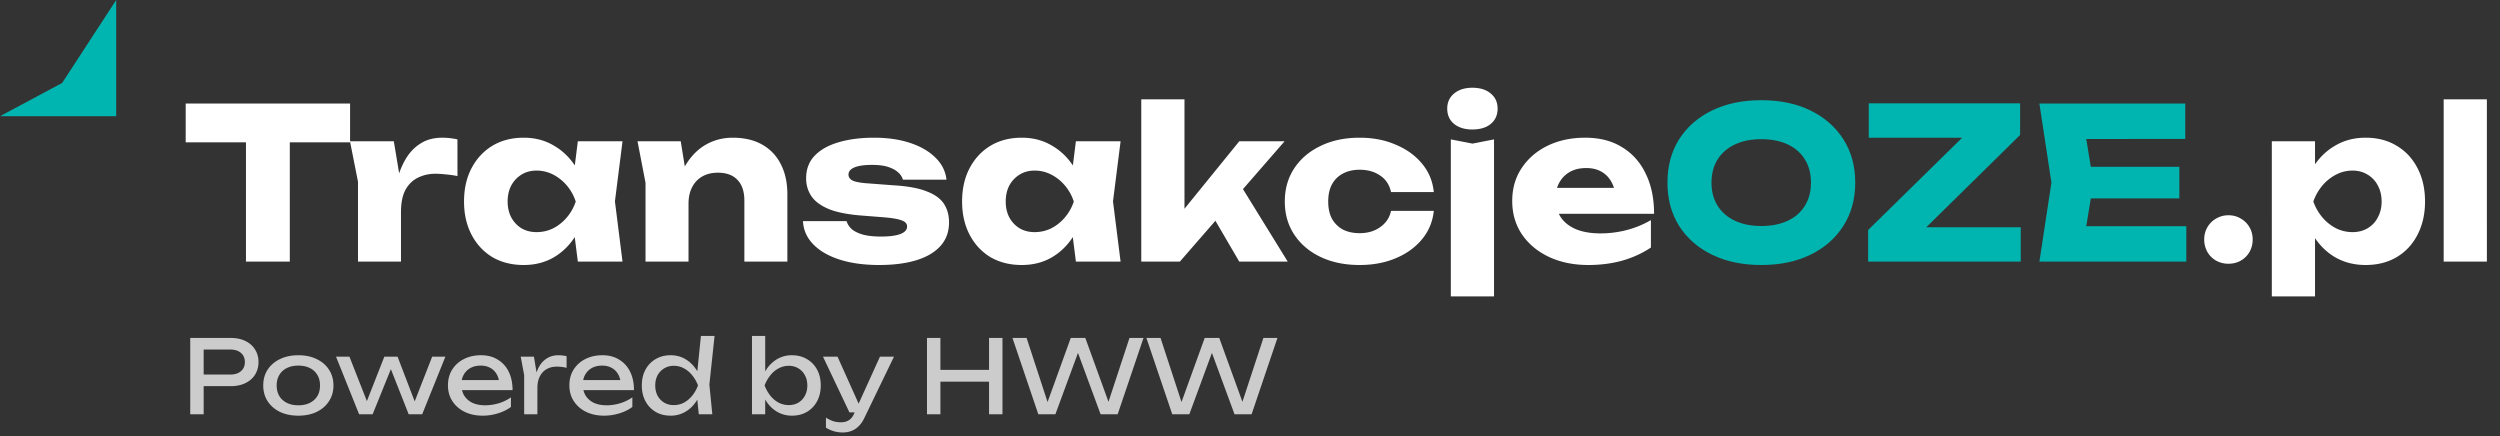
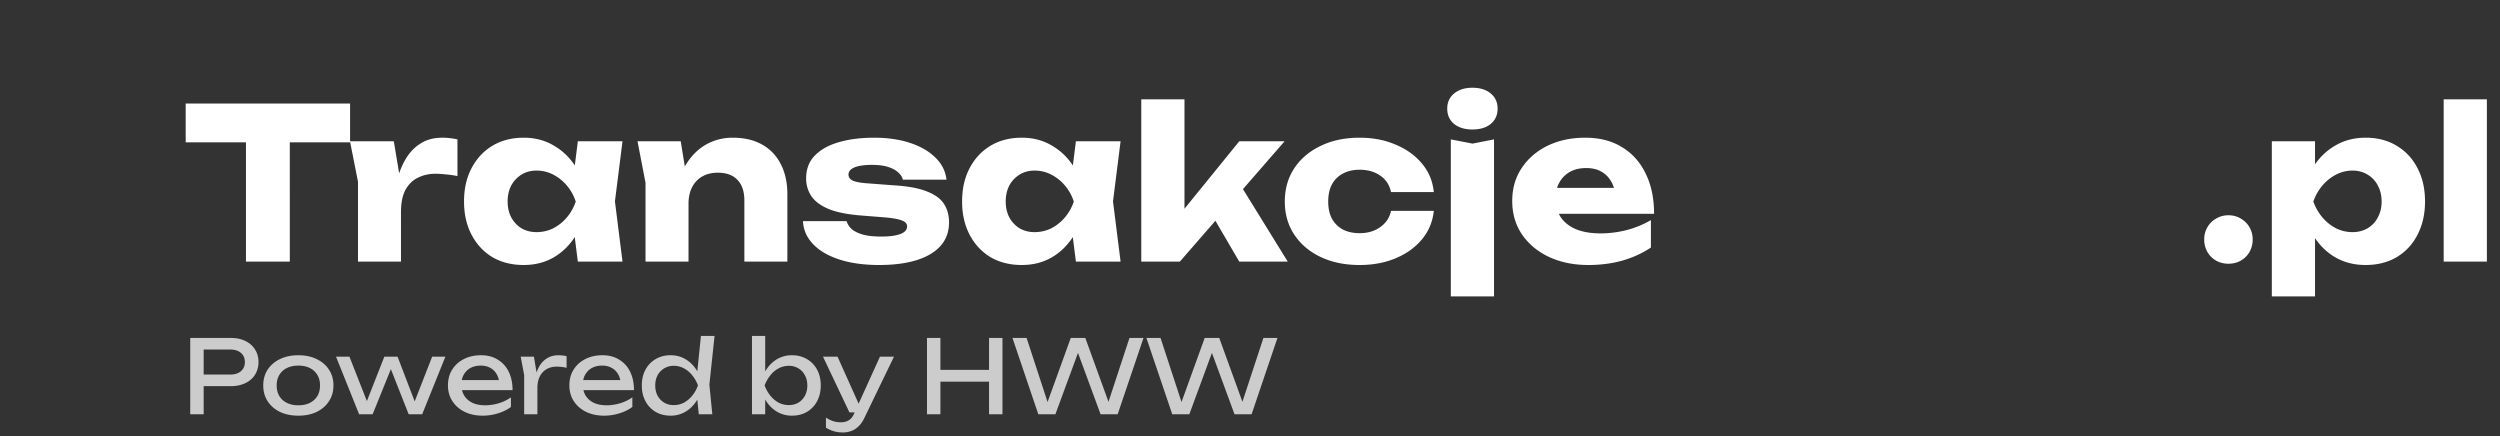
<svg xmlns="http://www.w3.org/2000/svg" width="344" height="60" fill="none">
  <rect width="100%" height="100%" fill="#333333" stroke="none" />
  <path fill="#fff" d="M33.845 16.889h6.032V36h-6.032V16.889Zm-8.294-2.639h22.62v5.336h-22.62V14.25Zm22.606 5.191h6.032l.986 5.916V36H49.26V25.009l-1.102-5.568Zm14.79-.261v5.046a13.56 13.56 0 0 0-1.653-.232 12.207 12.207 0 0 0-1.392-.087c-.85 0-1.633.174-2.349.522-.715.329-1.295.88-1.74 1.653-.425.773-.638 1.808-.638 3.103l-1.13-1.392c.154-1.199.386-2.32.695-3.364.31-1.063.725-2.001 1.247-2.813.542-.831 1.209-1.479 2.001-1.943.793-.483 1.76-.725 2.9-.725a9.814 9.814 0 0 1 2.059.232ZM79.51 36l-.754-5.974.783-2.291-.783-2.291.754-6.003h6.148l-1.044 8.265L85.657 36h-6.148Zm1.392-8.265c-.27 1.74-.812 3.267-1.624 4.582-.793 1.315-1.808 2.34-3.045 3.074-1.218.715-2.61 1.073-4.176 1.073-1.624 0-3.055-.358-4.292-1.073-1.218-.735-2.175-1.76-2.871-3.074-.696-1.334-1.044-2.861-1.044-4.582 0-1.76.348-3.296 1.044-4.611.696-1.315 1.653-2.34 2.87-3.074 1.238-.735 2.669-1.102 4.293-1.102 1.566 0 2.958.367 4.176 1.102 1.237.715 2.262 1.73 3.074 3.045.812 1.295 1.344 2.842 1.595 4.64Zm-11.05 0c0 .812.165 1.537.494 2.175.348.638.822 1.14 1.42 1.508.6.348 1.287.522 2.06.522.812 0 1.576-.174 2.29-.522a6.128 6.128 0 0 0 1.886-1.508 6.51 6.51 0 0 0 1.218-2.175A6.46 6.46 0 0 0 78 25.531a6.128 6.128 0 0 0-1.885-1.508 4.945 4.945 0 0 0-2.291-.551c-.773 0-1.46.184-2.06.551-.598.367-1.072.87-1.42 1.508-.329.638-.493 1.373-.493 2.204Zm17.87-8.294h5.945l1.073 6.612V36h-5.916V25.154l-1.102-5.713Zm13.108-.493c1.585 0 2.939.319 4.06.957a6.254 6.254 0 0 1 2.552 2.697c.599 1.16.899 2.533.899 4.118V36h-5.916v-8.41c0-1.237-.319-2.185-.957-2.842-.619-.657-1.518-.986-2.697-.986-.812 0-1.527.174-2.146.522-.6.348-1.063.841-1.392 1.479-.329.638-.493 1.392-.493 2.262l-1.827-.957c.232-1.76.725-3.238 1.479-4.437.754-1.218 1.682-2.136 2.784-2.755 1.102-.619 2.32-.928 3.654-.928Zm29.756 11.658c0 1.276-.387 2.349-1.16 3.219-.774.87-1.876 1.527-3.306 1.972-1.431.445-3.152.667-5.162.667-2.069 0-3.886-.251-5.452-.754-1.547-.503-2.755-1.208-3.625-2.117-.87-.909-1.334-1.962-1.392-3.161h6.003c.135.445.396.831.783 1.16.406.31.937.551 1.595.725.657.155 1.44.232 2.349.232 1.179 0 2.068-.116 2.668-.348.618-.232.928-.58.928-1.044 0-.367-.232-.638-.696-.812-.464-.193-1.257-.338-2.378-.435l-2.929-.232c-1.953-.135-3.509-.425-4.669-.87-1.141-.464-1.963-1.054-2.465-1.769-.503-.735-.754-1.566-.754-2.494 0-1.257.386-2.291 1.16-3.103.792-.831 1.885-1.45 3.277-1.856 1.411-.425 3.054-.638 4.93-.638 1.856 0 3.509.242 4.959.725 1.45.483 2.61 1.16 3.48 2.03.87.85 1.372 1.856 1.508 3.016h-6.003c-.097-.367-.31-.696-.638-.986-.329-.31-.783-.56-1.363-.754-.58-.193-1.325-.29-2.233-.29-1.064 0-1.876.116-2.436.348-.542.232-.812.56-.812.986 0 .329.164.59.493.783.348.193.986.329 1.914.406l3.857.29c1.914.116 3.422.396 4.524.841 1.102.425 1.885.996 2.349 1.711.464.715.696 1.566.696 2.552ZM148.044 36l-.754-5.974.783-2.291-.783-2.291.754-6.003h6.148l-1.044 8.265L154.192 36h-6.148Zm1.392-8.265c-.271 1.74-.812 3.267-1.624 4.582-.793 1.315-1.808 2.34-3.045 3.074-1.218.715-2.61 1.073-4.176 1.073-1.624 0-3.055-.358-4.292-1.073-1.218-.735-2.175-1.76-2.871-3.074-.696-1.334-1.044-2.861-1.044-4.582 0-1.76.348-3.296 1.044-4.611.696-1.315 1.653-2.34 2.871-3.074 1.237-.735 2.668-1.102 4.292-1.102 1.566 0 2.958.367 4.176 1.102 1.237.715 2.262 1.73 3.074 3.045.812 1.295 1.344 2.842 1.595 4.64Zm-11.049 0c0 .812.164 1.537.493 2.175.348.638.822 1.14 1.421 1.508.599.348 1.286.522 2.059.522.812 0 1.576-.174 2.291-.522a6.128 6.128 0 0 0 1.885-1.508 6.521 6.521 0 0 0 1.218-2.175 6.47 6.47 0 0 0-1.218-2.204 6.128 6.128 0 0 0-1.885-1.508 4.944 4.944 0 0 0-2.291-.551c-.773 0-1.46.184-2.059.551a3.954 3.954 0 0 0-1.421 1.508c-.329.638-.493 1.373-.493 2.204Zm24.597 3.538-1.624-.551 9.164-11.281h6.235L162.346 36h-5.307V13.67h5.945v17.603Zm2.813-3.364 4.466-3.132L177.194 36h-6.67l-4.727-8.091Zm31.495 1.102c-.155 1.489-.696 2.794-1.624 3.915-.928 1.121-2.136 1.991-3.625 2.61-1.469.619-3.122.928-4.959.928-2.03 0-3.818-.367-5.365-1.102-1.547-.735-2.755-1.76-3.625-3.074-.87-1.315-1.305-2.832-1.305-4.553 0-1.74.435-3.267 1.305-4.582.87-1.315 2.078-2.34 3.625-3.074 1.547-.754 3.335-1.131 5.365-1.131 1.837 0 3.49.319 4.959.957 1.489.619 2.697 1.489 3.625 2.61.928 1.102 1.469 2.407 1.624 3.915h-5.887c-.213-.986-.706-1.74-1.479-2.262-.773-.541-1.721-.812-2.842-.812-.87 0-1.634.174-2.291.522a3.584 3.584 0 0 0-1.508 1.479c-.348.638-.522 1.43-.522 2.378 0 .928.174 1.72.522 2.378.367.638.87 1.131 1.508 1.479.657.329 1.421.493 2.291.493 1.121 0 2.069-.28 2.842-.841.793-.56 1.286-1.305 1.479-2.233h5.887Zm2.341-9.831 2.987.58 2.958-.58v21.605h-5.945V19.18Zm2.958-1.363c-1.025 0-1.856-.251-2.494-.754-.638-.522-.957-1.228-.957-2.117 0-.87.319-1.566.957-2.088.638-.522 1.469-.783 2.494-.783 1.063 0 1.904.261 2.523.783.638.522.957 1.218.957 2.088 0 .89-.319 1.595-.957 2.117-.619.503-1.46.754-2.523.754Zm15.961 18.647c-2.011 0-3.809-.367-5.394-1.102-1.566-.735-2.803-1.76-3.712-3.074-.909-1.334-1.363-2.88-1.363-4.64 0-1.72.435-3.229 1.305-4.524.87-1.315 2.059-2.34 3.567-3.074 1.527-.735 3.248-1.102 5.162-1.102 1.991 0 3.683.435 5.075 1.305 1.411.85 2.494 2.059 3.248 3.625.773 1.566 1.16 3.412 1.16 5.539h-14.732V25.85h11.397l-1.943 1.247c-.077-.85-.29-1.566-.638-2.146a3.492 3.492 0 0 0-1.392-1.363c-.561-.31-1.237-.464-2.03-.464-.87 0-1.614.174-2.233.522a3.731 3.731 0 0 0-1.45 1.45c-.348.6-.522 1.305-.522 2.117 0 1.044.232 1.933.696 2.668.483.715 1.179 1.266 2.088 1.653.928.387 2.059.58 3.393.58 1.218 0 2.426-.155 3.625-.464a13.34 13.34 0 0 0 3.306-1.363v3.77c-1.141.773-2.446 1.373-3.915 1.798-1.45.406-3.016.609-4.698.609Zm88.082-.174a3.466 3.466 0 0 1-1.711-.435 3.195 3.195 0 0 1-1.189-1.189 3.464 3.464 0 0 1-.435-1.711c0-.619.145-1.18.435-1.682.29-.503.687-.899 1.189-1.189a3.298 3.298 0 0 1 1.711-.464c.638 0 1.209.155 1.711.464.503.29.899.686 1.189 1.189.29.503.435 1.063.435 1.682s-.145 1.189-.435 1.711c-.29.503-.686.899-1.189 1.189-.502.29-1.073.435-1.711.435Zm5.969-16.849h5.945v4.756l-.261.696v4.64l.261 1.363v9.889h-5.945V19.441Zm4.06 8.294c.251-1.798.773-3.345 1.566-4.64.812-1.315 1.836-2.33 3.074-3.045 1.237-.735 2.639-1.102 4.205-1.102 1.624 0 3.045.367 4.263 1.102 1.237.735 2.194 1.76 2.871 3.074.696 1.315 1.044 2.852 1.044 4.611 0 1.72-.348 3.248-1.044 4.582-.677 1.315-1.634 2.34-2.871 3.074-1.218.715-2.639 1.073-4.263 1.073-1.566 0-2.968-.358-4.205-1.073-1.238-.735-2.253-1.76-3.045-3.074-.793-1.315-1.325-2.842-1.595-4.582Zm11.049 0c0-.831-.174-1.566-.522-2.204a3.688 3.688 0 0 0-1.421-1.508c-.6-.367-1.286-.551-2.059-.551-.793 0-1.547.184-2.262.551a6.116 6.116 0 0 0-1.885 1.508 6.854 6.854 0 0 0-1.247 2.204c.29.812.705 1.537 1.247 2.175a6.116 6.116 0 0 0 1.885 1.508 5.104 5.104 0 0 0 2.262.522c.773 0 1.459-.174 2.059-.522a3.688 3.688 0 0 0 1.421-1.508c.348-.638.522-1.363.522-2.175Zm8.538-14.065h5.945V36h-5.945V13.67Z" />
-   <path fill="#00B5B0" d="M242.346 36.464c-2.571 0-4.833-.474-6.786-1.421-1.933-.947-3.441-2.272-4.524-3.973-1.063-1.701-1.595-3.683-1.595-5.945 0-2.262.532-4.244 1.595-5.945 1.083-1.701 2.591-3.026 4.524-3.973 1.953-.947 4.215-1.421 6.786-1.421 2.591 0 4.853.474 6.786 1.421 1.933.947 3.441 2.272 4.524 3.973 1.083 1.701 1.624 3.683 1.624 5.945 0 2.262-.541 4.244-1.624 5.945-1.083 1.701-2.591 3.026-4.524 3.973-1.933.947-4.195 1.421-6.786 1.421Zm0-5.365c1.411 0 2.629-.242 3.654-.725s1.808-1.17 2.349-2.059c.561-.89.841-1.953.841-3.19 0-1.237-.28-2.3-.841-3.19-.541-.89-1.324-1.576-2.349-2.059-1.025-.483-2.243-.725-3.654-.725-1.392 0-2.6.242-3.625.725s-1.817 1.17-2.378 2.059c-.561.89-.841 1.953-.841 3.19 0 1.237.28 2.3.841 3.19.561.89 1.353 1.576 2.378 2.059 1.025.483 2.233.725 3.625.725ZM257.057 36v-4.35l14.239-13.978 4.35 1.276h-18.502v-4.727h20.822v4.35l-14.239 14.007-3.741-1.305h18.067V36h-20.996Zm42.822-13.05v4.35h-15.921v-4.35h15.921Zm-11.832 2.175-1.421 8.729-2.436-2.726h16.646V36h-20.213l1.653-10.875-1.653-10.875h20.068v4.872H284.19l2.436-2.726 1.421 8.729Z" />
-   <path fill="#00B4AF" d="M15.99 15.99H0l8.55-4.577L15.99 0v15.99Z" />
  <path fill="#fff" fill-opacity=".75" d="M31.734 46.5c.784 0 1.46.14 2.03.42.579.28 1.022.672 1.33 1.176.317.495.476 1.069.476 1.722s-.159 1.232-.476 1.736c-.308.495-.751.882-1.33 1.162-.57.28-1.246.42-2.03.42h-4.718V51.54h4.648c.635 0 1.13-.154 1.484-.462.364-.308.546-.728.546-1.26s-.182-.952-.546-1.26c-.355-.308-.85-.462-1.484-.462h-4.466l.826-.924V57h-1.848V46.5h5.558Zm9.32 10.696c-.962 0-1.807-.173-2.535-.518-.719-.355-1.283-.845-1.694-1.47-.401-.625-.602-1.349-.602-2.17 0-.83.2-1.554.602-2.17.41-.625.975-1.11 1.694-1.456.728-.355 1.573-.532 2.534-.532.961 0 1.801.177 2.52.532.728.345 1.293.83 1.694 1.456.41.616.616 1.34.616 2.17 0 .821-.205 1.545-.616 2.17-.401.625-.966 1.115-1.694 1.47-.719.345-1.559.518-2.52.518Zm0-1.428c.615 0 1.142-.112 1.581-.336a2.468 2.468 0 0 0 1.036-.938c.243-.41.364-.896.364-1.456 0-.56-.121-1.04-.364-1.442a2.439 2.439 0 0 0-1.036-.952c-.439-.224-.966-.336-1.582-.336-.607 0-1.134.112-1.582.336a2.438 2.438 0 0 0-1.036.952c-.243.401-.364.882-.364 1.442 0 .56.121 1.045.364 1.456.243.401.588.714 1.036.938.448.224.975.336 1.582.336Zm16.326.294h-.644l2.73-6.986h1.82L58.094 57h-1.862l-2.8-7.098h.714L51.276 57h-1.862l-3.178-7.924h1.848l2.744 6.986h-.686l2.744-6.986h1.82l2.674 6.986Zm9.033 1.134c-.924 0-1.745-.173-2.464-.518-.719-.355-1.283-.845-1.694-1.47-.41-.625-.616-1.353-.616-2.184 0-.821.191-1.54.574-2.156a3.985 3.985 0 0 1 1.61-1.456c.69-.355 1.48-.532 2.366-.532.887 0 1.652.2 2.296.602a3.91 3.91 0 0 1 1.512 1.666c.355.719.532 1.563.532 2.534h-7.462v-1.386h6.552l-.91.518c-.028-.523-.154-.97-.378-1.344a2.158 2.158 0 0 0-.882-.854c-.364-.205-.798-.308-1.302-.308-.532 0-.999.107-1.4.322-.392.215-.7.518-.924.91-.224.383-.336.84-.336 1.372 0 .588.13 1.097.392 1.526.27.43.649.76 1.134.994.495.224 1.078.336 1.75.336a6.58 6.58 0 0 0 1.862-.28 5.852 5.852 0 0 0 1.68-.812v1.316c-.485.373-1.078.667-1.778.882a7.082 7.082 0 0 1-2.114.322Zm5.236-8.12h1.82l.476 2.884V57h-1.82v-5.39l-.477-2.534Zm6.314-.056v1.596a4.529 4.529 0 0 0-.672-.126 5.999 5.999 0 0 0-.686-.042c-.514 0-.971.112-1.373.336-.4.224-.718.56-.951 1.008-.225.439-.337.98-.337 1.624l-.42-.518c.038-.56.131-1.083.28-1.568.16-.495.374-.924.644-1.288a3 3 0 0 1 1.023-.854c.4-.205.867-.308 1.4-.308.186 0 .378.014.574.042.196.019.368.051.518.098Zm5.157 8.176c-.924 0-1.745-.173-2.464-.518-.719-.355-1.283-.845-1.694-1.47-.41-.625-.616-1.353-.616-2.184 0-.821.191-1.54.574-2.156a3.985 3.985 0 0 1 1.61-1.456c.69-.355 1.48-.532 2.366-.532.887 0 1.652.2 2.296.602a3.91 3.91 0 0 1 1.512 1.666c.355.719.532 1.563.532 2.534h-7.462v-1.386h6.552l-.91.518c-.028-.523-.154-.97-.378-1.344a2.157 2.157 0 0 0-.882-.854c-.364-.205-.798-.308-1.302-.308-.532 0-.998.107-1.4.322-.392.215-.7.518-.924.91-.224.383-.336.84-.336 1.372 0 .588.13 1.097.392 1.526.27.43.649.76 1.134.994.495.224 1.078.336 1.75.336.607 0 1.228-.093 1.862-.28a5.852 5.852 0 0 0 1.68-.812v1.316c-.485.373-1.078.667-1.778.882a7.081 7.081 0 0 1-2.114.322ZM96.154 57l-.308-3.01.406-.938-.392-1.078.588-5.754h1.876l-.714 6.706.406 4.074h-1.862Zm.532-3.962c-.178.83-.472 1.559-.882 2.184-.411.625-.92 1.11-1.526 1.456a3.928 3.928 0 0 1-2.002.518c-.775 0-1.461-.173-2.058-.518a3.725 3.725 0 0 1-1.4-1.47c-.336-.625-.504-1.349-.504-2.17 0-.83.168-1.554.504-2.17a3.627 3.627 0 0 1 1.4-1.456c.597-.355 1.283-.532 2.058-.532.737 0 1.404.173 2.002.518.606.345 1.115.83 1.526 1.456.42.616.714 1.344.882 2.184Zm-6.524 0c0 .532.107 1.003.322 1.414.224.401.527.719.91.952.382.224.82.336 1.316.336.504 0 .97-.112 1.4-.336a3.79 3.79 0 0 0 1.134-.952c.336-.41.602-.882.798-1.414a4.678 4.678 0 0 0-.798-1.4 3.535 3.535 0 0 0-1.134-.952 2.886 2.886 0 0 0-1.4-.35 2.477 2.477 0 0 0-2.226 1.302c-.215.401-.322.868-.322 1.4Zm13.31-6.818h1.82v5.586l-.28.518v1.47l.28.588V57h-1.82V46.22Zm1.092 6.818c.177-.84.471-1.568.882-2.184a4.501 4.501 0 0 1 1.512-1.456 4.005 4.005 0 0 1 2.016-.518c.775 0 1.461.177 2.058.532a3.63 3.63 0 0 1 1.4 1.456c.336.616.504 1.34.504 2.17 0 .821-.168 1.545-.504 2.17a3.727 3.727 0 0 1-1.4 1.47c-.597.345-1.283.518-2.058.518a4.005 4.005 0 0 1-2.016-.518 4.501 4.501 0 0 1-1.512-1.456c-.411-.625-.705-1.353-.882-2.184Zm6.524 0c0-.532-.112-.999-.336-1.4a2.323 2.323 0 0 0-.896-.952 2.477 2.477 0 0 0-1.316-.35c-.495 0-.961.117-1.4.35a3.541 3.541 0 0 0-1.134.952 5.1 5.1 0 0 0-.798 1.4c.205.532.471 1.003.798 1.414.327.401.705.719 1.134.952.439.224.905.336 1.4.336.495 0 .933-.112 1.316-.336.383-.233.681-.55.896-.952.224-.41.336-.882.336-1.414Zm4.884 6.468c-.467 0-.892-.06-1.274-.182a4.247 4.247 0 0 1-1.05-.476v-1.386c.354.224.69.387 1.008.49.326.103.69.154 1.092.154.382 0 .723-.089 1.022-.266.298-.168.546-.467.742-.896l3.57-7.868h1.932l-4.102 8.484c-.224.467-.49.84-.798 1.12-.299.29-.63.5-.994.63-.355.13-.738.196-1.148.196Zm.91-2.758-3.64-7.672h2.002l3.444 7.672h-1.806ZM127.553 46.5h1.848V57h-1.848V46.5Zm8.54 0h1.848V57h-1.848V46.5Zm-7.546 4.396h8.428v1.624h-8.428v-1.624Zm24.348 5.404h-.7l3.22-9.8h1.932L153.791 57h-2.352l-3.542-9.618h.868L145.223 57h-2.352l-3.556-10.5h1.946l3.206 9.8-.672-.014 3.542-9.786h2.002l3.556 9.8Zm18.43 0h-.7l3.22-9.8h1.932L172.221 57h-2.352l-3.542-9.618h.868L163.653 57h-2.352l-3.556-10.5h1.946l3.206 9.8-.672-.014 3.542-9.786h2.002l3.556 9.8Z" />
</svg>